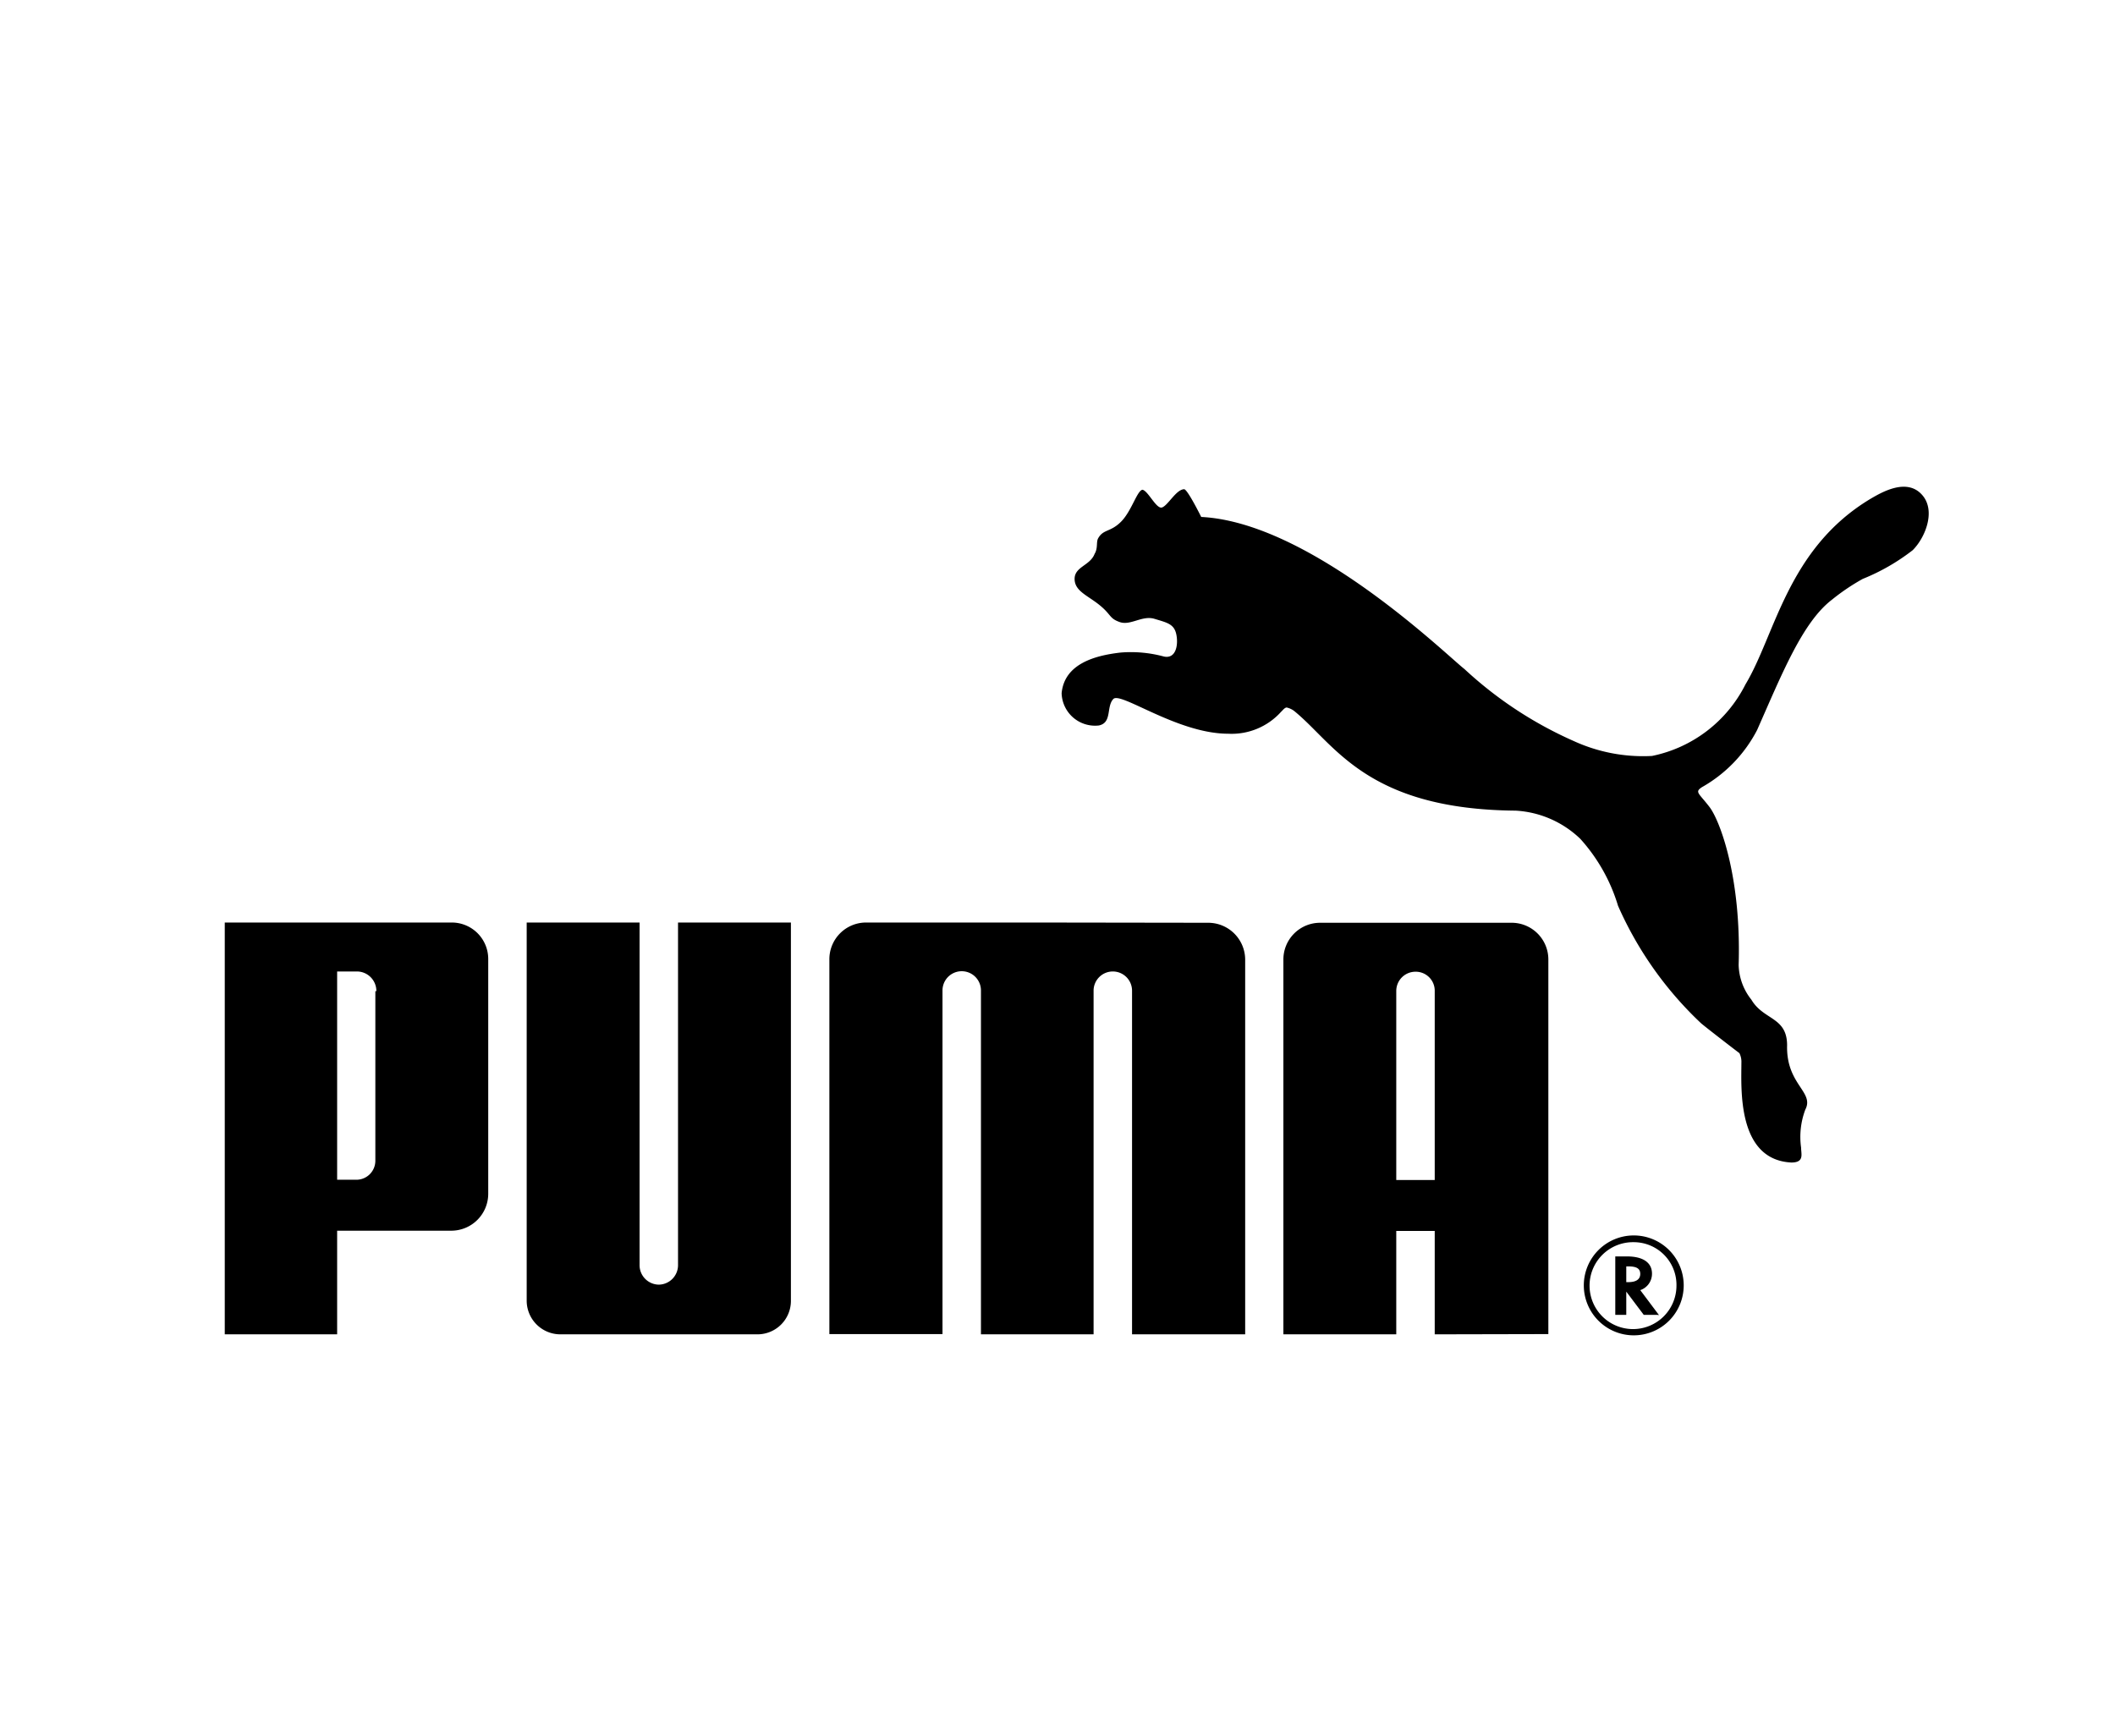
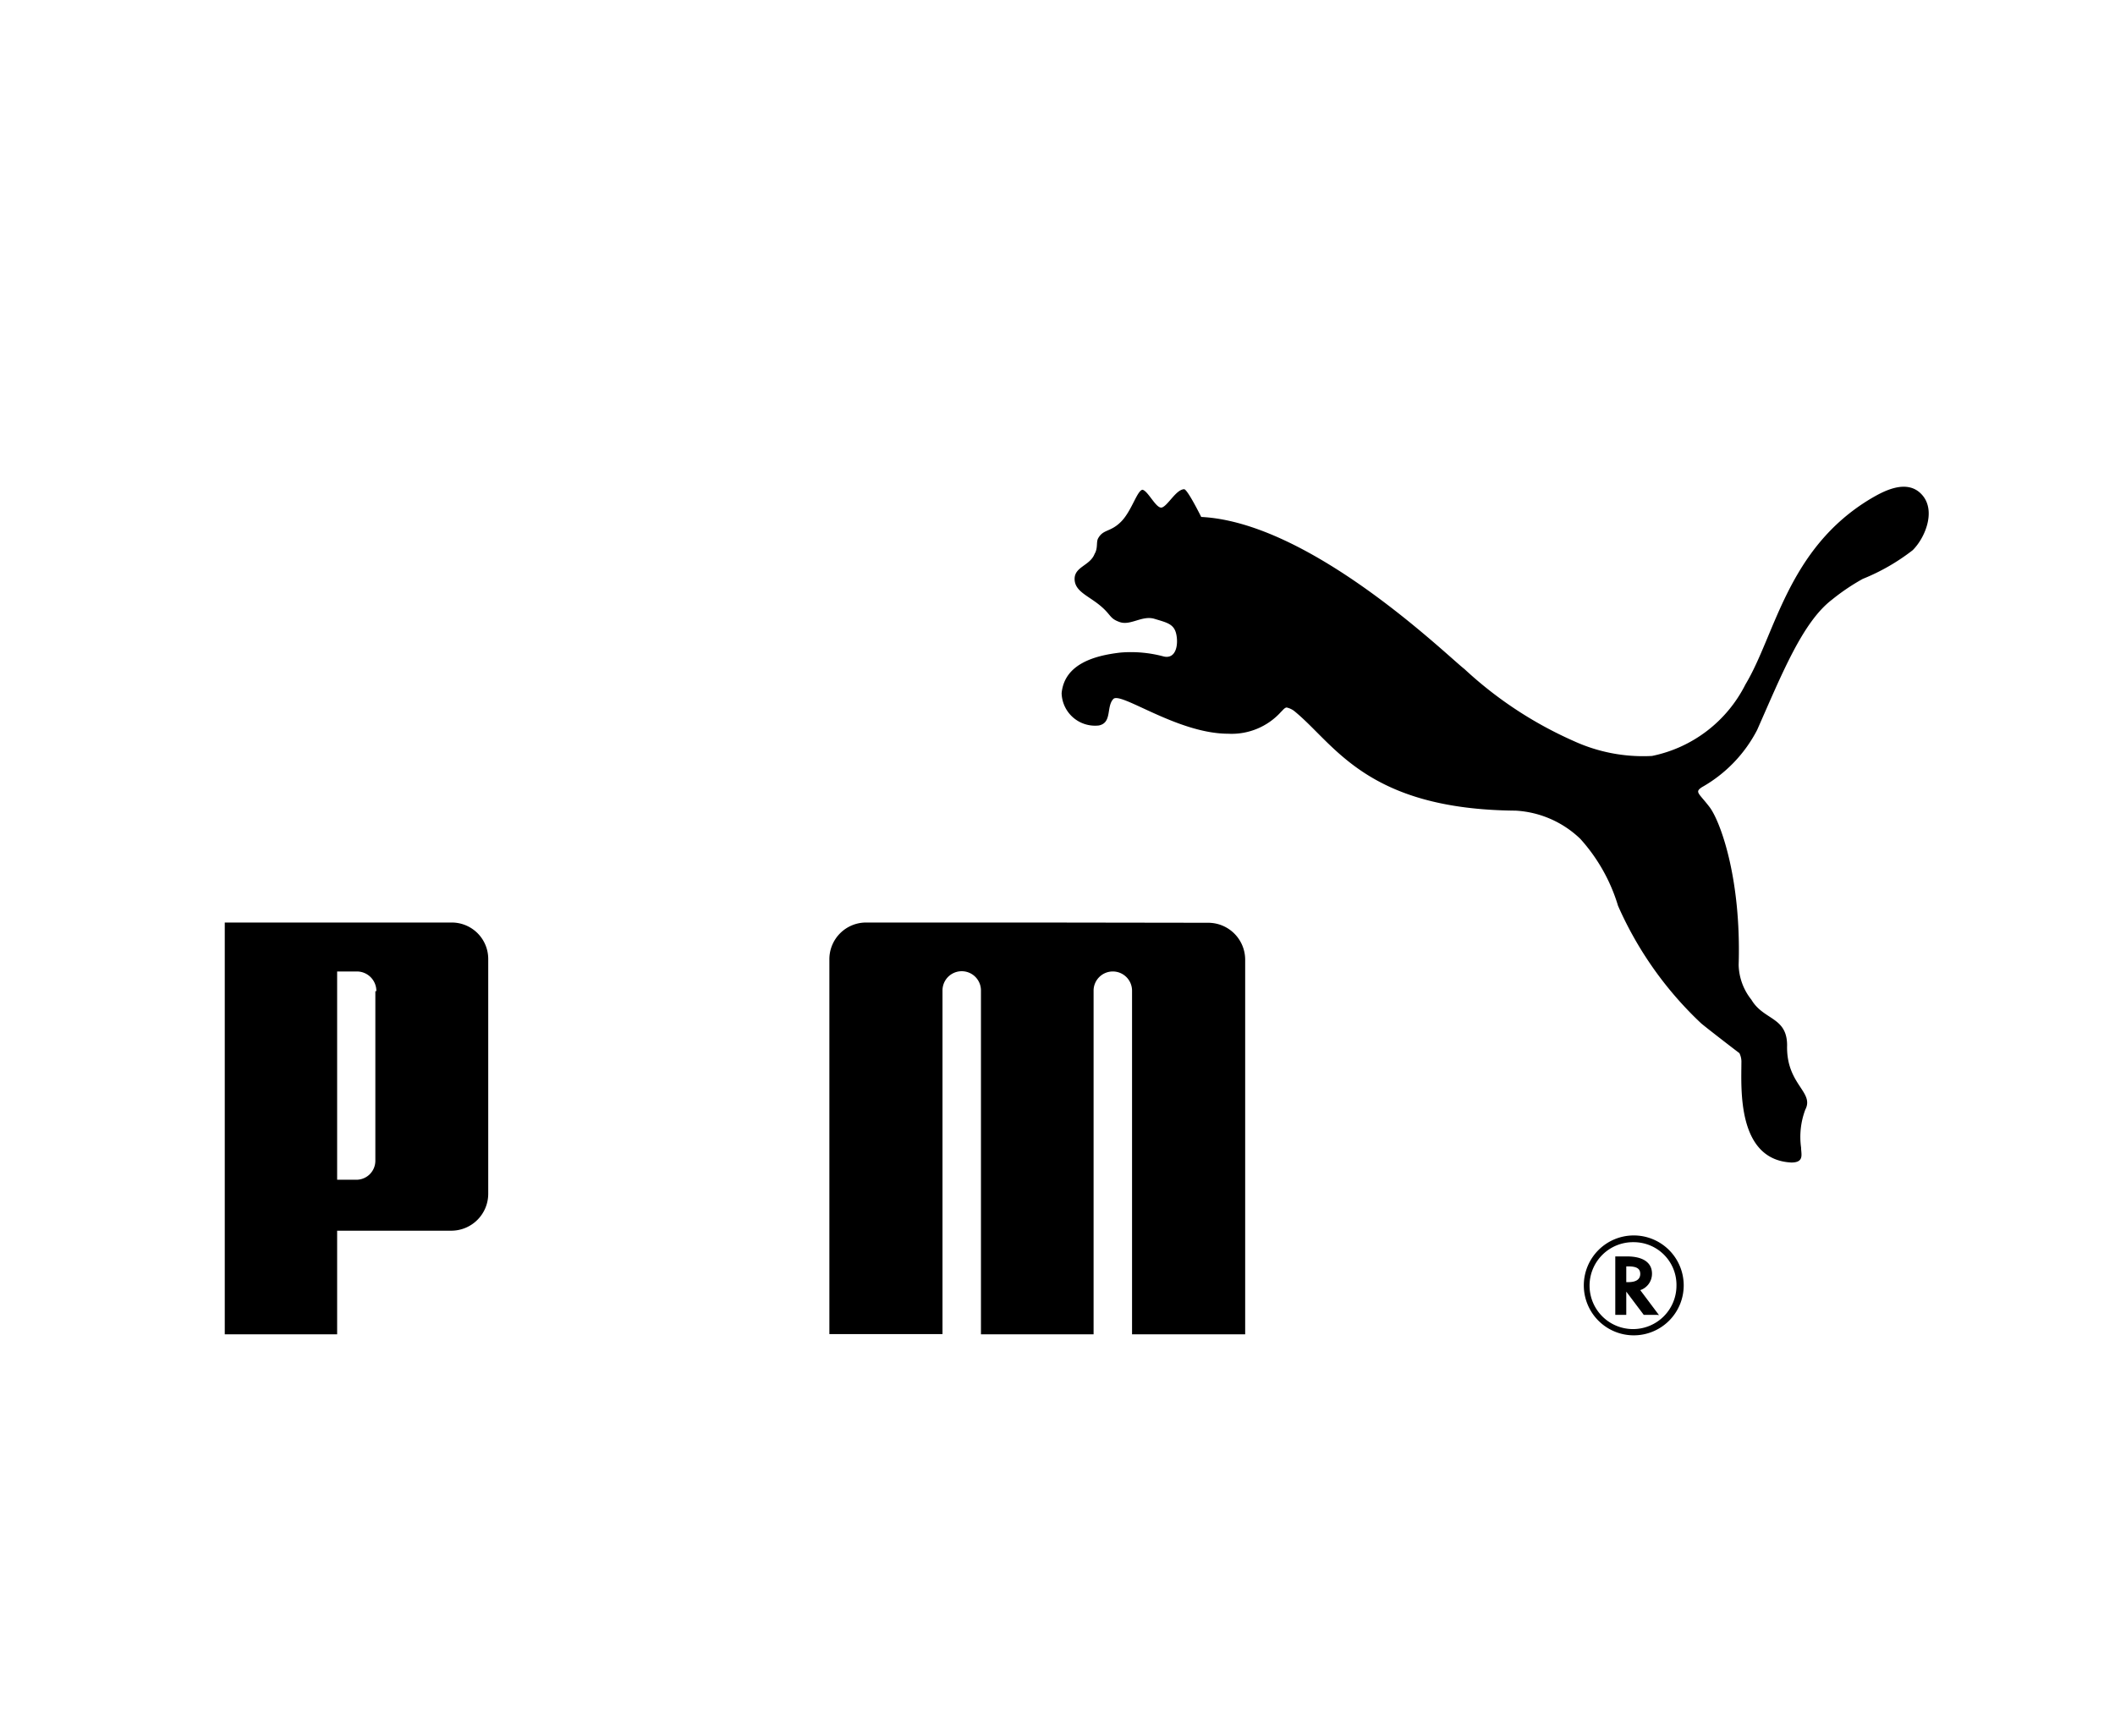
<svg xmlns="http://www.w3.org/2000/svg" width="84.69" height="69.52" viewBox="0 0 84.69 69.52">
  <defs>
    <style>.a{fill:#fff;}</style>
  </defs>
  <rect class="a" width="84.69" height="69.52" />
  <path d="M45.76,19.61c-.22,0-.44.85-.87,1.28s-.71.29-.92.67c-.08.15,0,.39-.14.62-.18.47-.8.51-.8,1s.52.66,1,1.05.38.53.81.68.9-.28,1.39-.13.78.2.87.61,0,1-.49.9a5.06,5.06,0,0,0-1.74-.16c-1.05.12-2.25.46-2.36,1.63A1.34,1.34,0,0,0,44,29.05c.54-.11.29-.75.58-1.06s2.57,1.39,4.6,1.39a2.66,2.66,0,0,0,2.12-.88c.06-.05.13-.16.22-.17a.78.78,0,0,1,.29.13c1.63,1.31,2.87,3.95,8.88,4a4.06,4.06,0,0,1,2.59,1.13,7,7,0,0,1,1.51,2.68,14.46,14.46,0,0,0,3.31,4.69c.09.09,1.44,1.13,1.55,1.21a.77.77,0,0,1,.08.38c0,1-.19,3.89,2,4,.53,0,.39-.34.39-.6a3.09,3.09,0,0,1,.17-1.52c.37-.71-.77-1-.73-2.57,0-1.15-.94-1-1.43-1.83a2.32,2.32,0,0,1-.51-1.39c.11-3.48-.74-5.77-1.17-6.33s-.6-.59-.3-.79a5.57,5.57,0,0,0,2.21-2.29c1-2.26,1.82-4.32,3-5.22a8.46,8.46,0,0,1,1.23-.83,8.33,8.33,0,0,0,2-1.15c.5-.5.91-1.53.42-2.16-.61-.78-1.66-.16-2.12.11-3.32,2-3.8,5.44-5,7.43a5.39,5.39,0,0,1-3.74,2.86,6.67,6.67,0,0,1-3.14-.6,15.81,15.81,0,0,1-4.37-2.88c-.7-.54-6.14-5.87-10.54-6.09,0,0-.54-1.09-.68-1.11-.32,0-.65.65-.89.73s-.59-.75-.82-.71Z" />
-   <path d="M26.38,51.44a.78.78,0,0,1-.77-.77V36.94H21.09V52.08a1.35,1.35,0,0,0,1.34,1.35h7.91a1.34,1.34,0,0,0,1.33-1.35V36.94H27.15V50.67a.78.78,0,0,1-.77.77Z" />
  <path d="M41.53,36.94H34.68a1.47,1.47,0,0,0-1.47,1.48v15h4.53V39.66a.77.77,0,0,1,1.54,0V53.43h4.51V39.65a.77.77,0,0,1,.77-.75.77.77,0,0,1,.77.76V53.43h4.53v-15a1.48,1.48,0,0,0-1.48-1.48Z" />
  <path d="M18.07,49.28H13.5v4.15H9V36.94H18.1a1.46,1.46,0,0,1,1.45,1.48V47.8a1.48,1.48,0,0,1-1.48,1.48Zm-3-9.59a.78.78,0,0,0-.77-.79H13.5v8.34h.76a.76.76,0,0,0,.77-.77V39.69Z" />
  <path d="M67.42,51.47a2,2,0,1,1-2-2,2,2,0,0,1,2,2Zm-2-1.73a1.74,1.74,0,1,0,1.71,1.74,1.71,1.71,0,0,0-1.71-1.74Z" />
  <path d="M66.36,52.65h-.54l-.7-.93v.93h-.44V50.31h.47c.63,0,1,.24,1,.69a.69.69,0,0,1-.47.66h0l.75,1ZM65.2,51.34c.31,0,.48-.11.48-.33s-.16-.3-.47-.3h-.09v.63Z" />
-   <path d="M57.45,53.43V49.29H55.91v4.14H51.39v-15a1.47,1.47,0,0,1,1.47-1.48H60.5A1.47,1.47,0,0,1,62,38.42v15Zm0-6.18v-7.6a.76.76,0,0,0-.77-.74.77.77,0,0,0-.77.76v7.58Z" />
</svg>